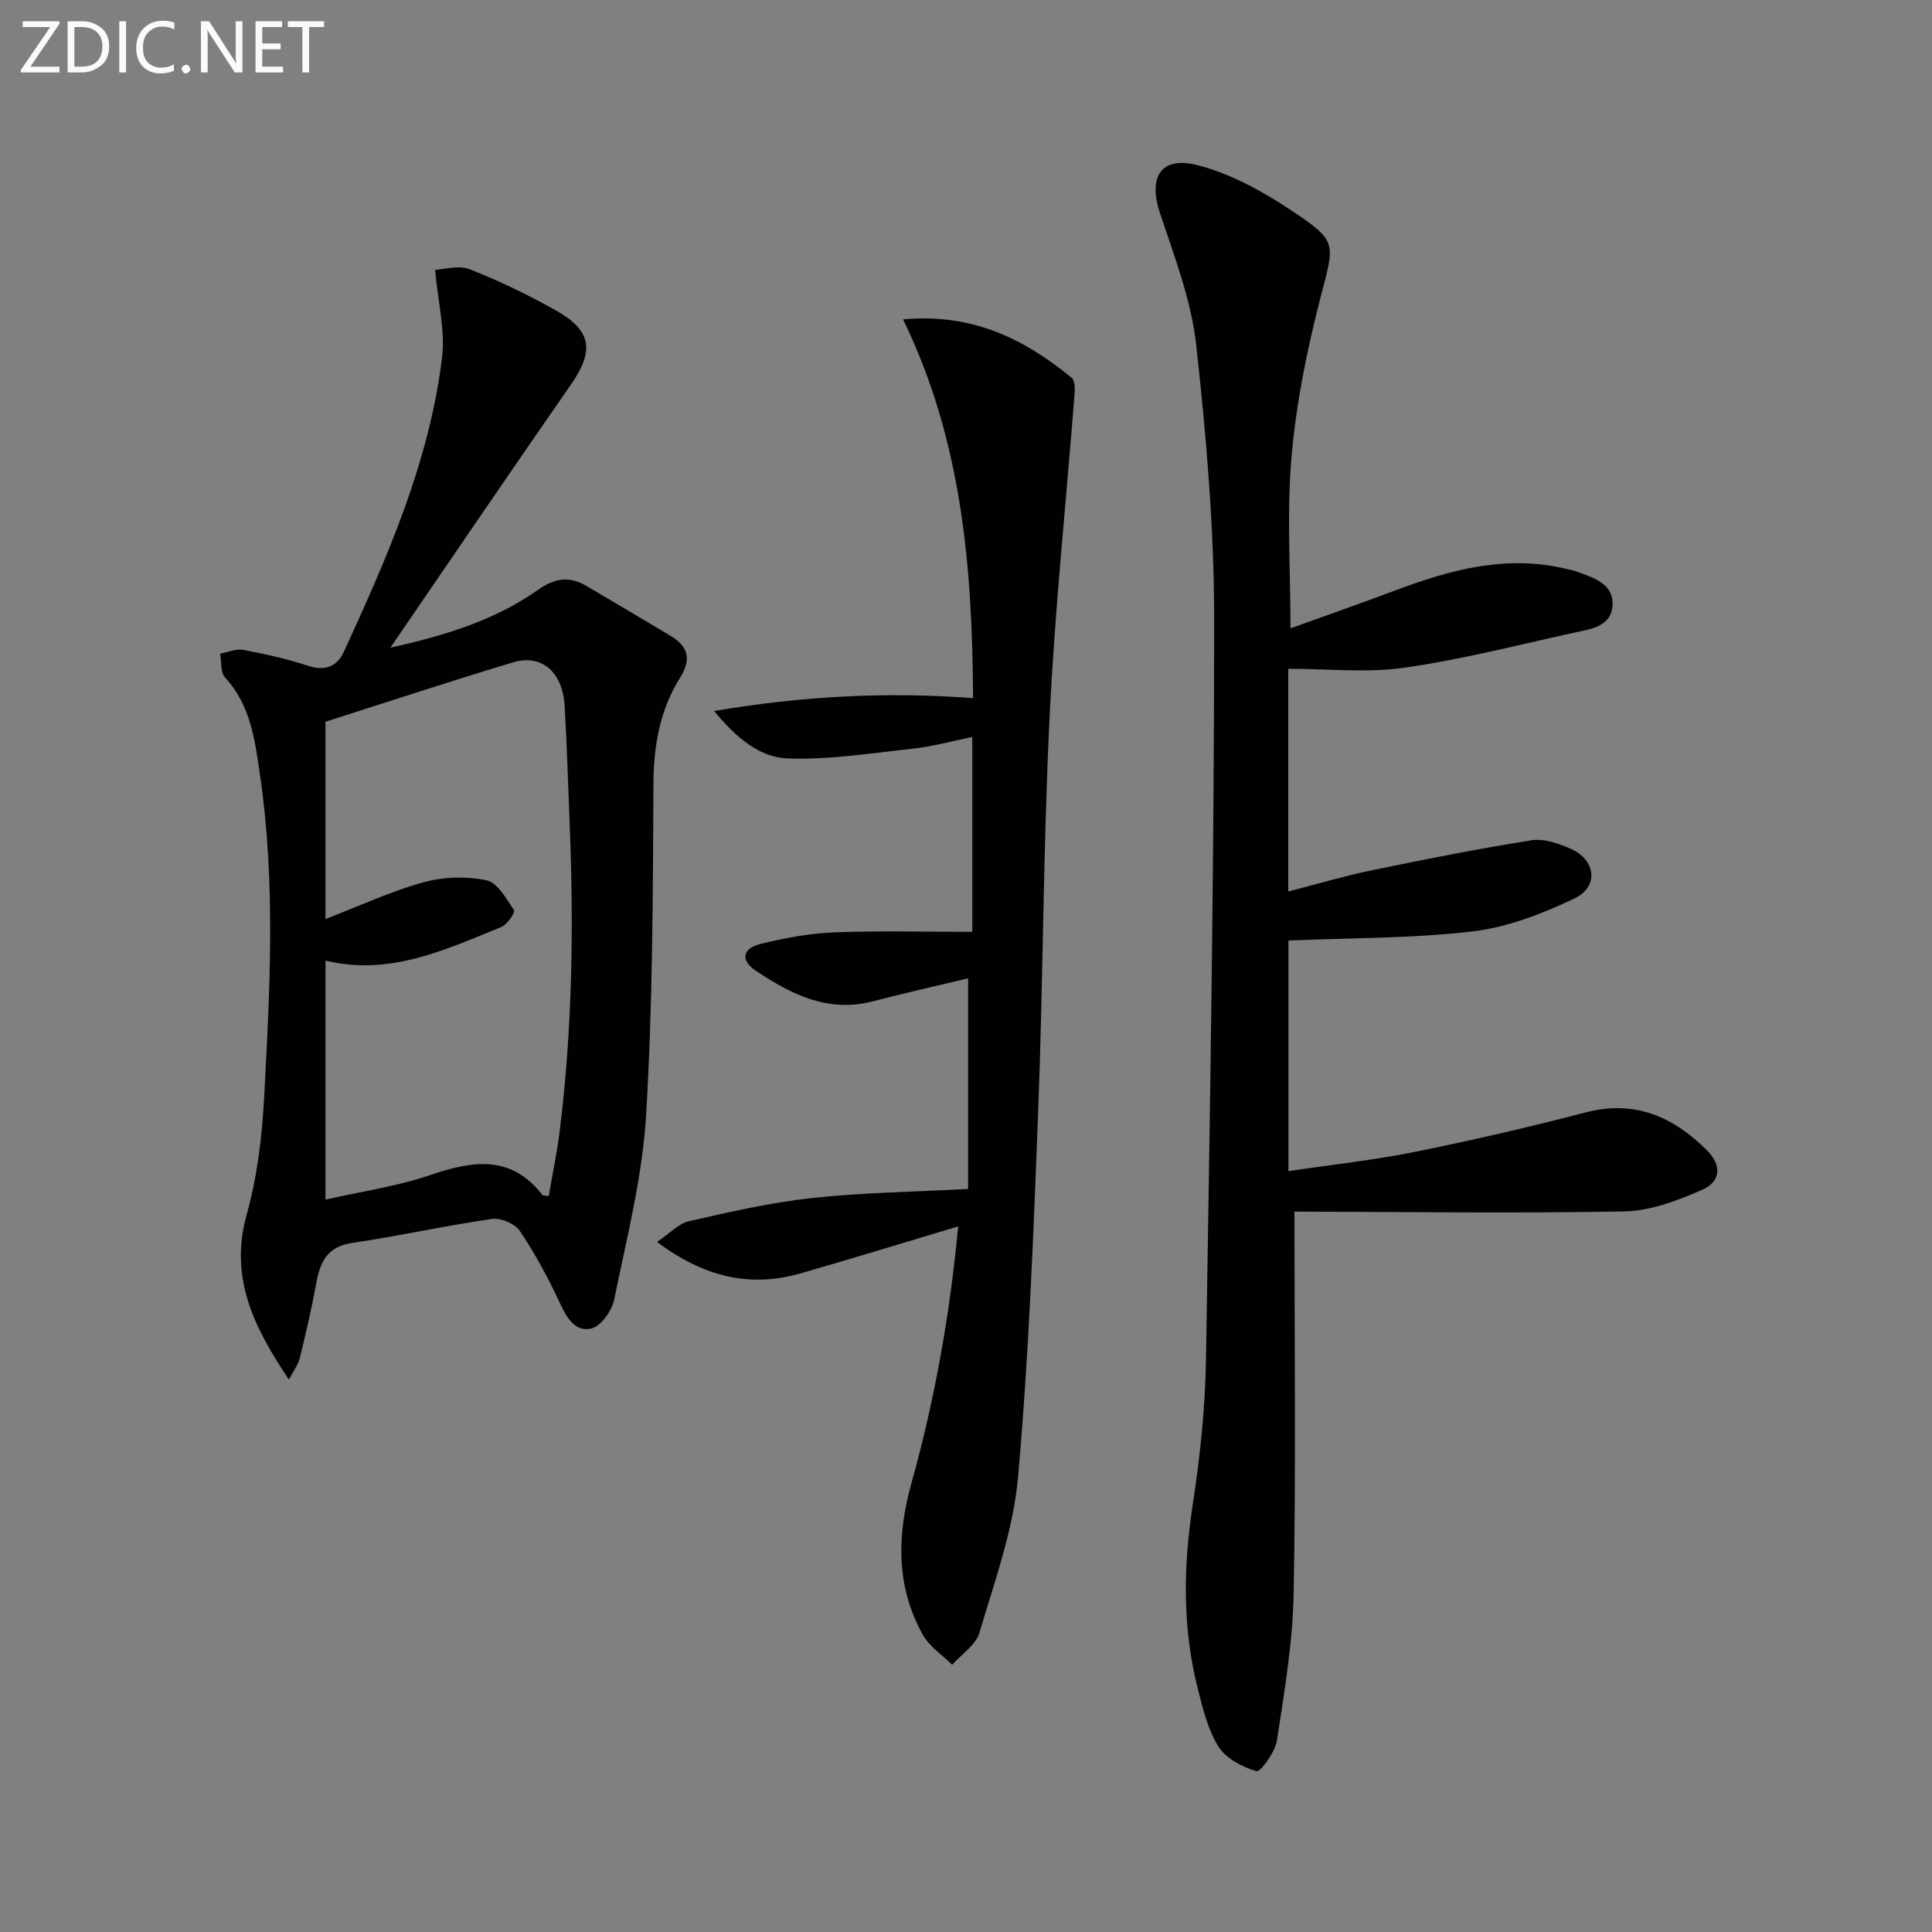
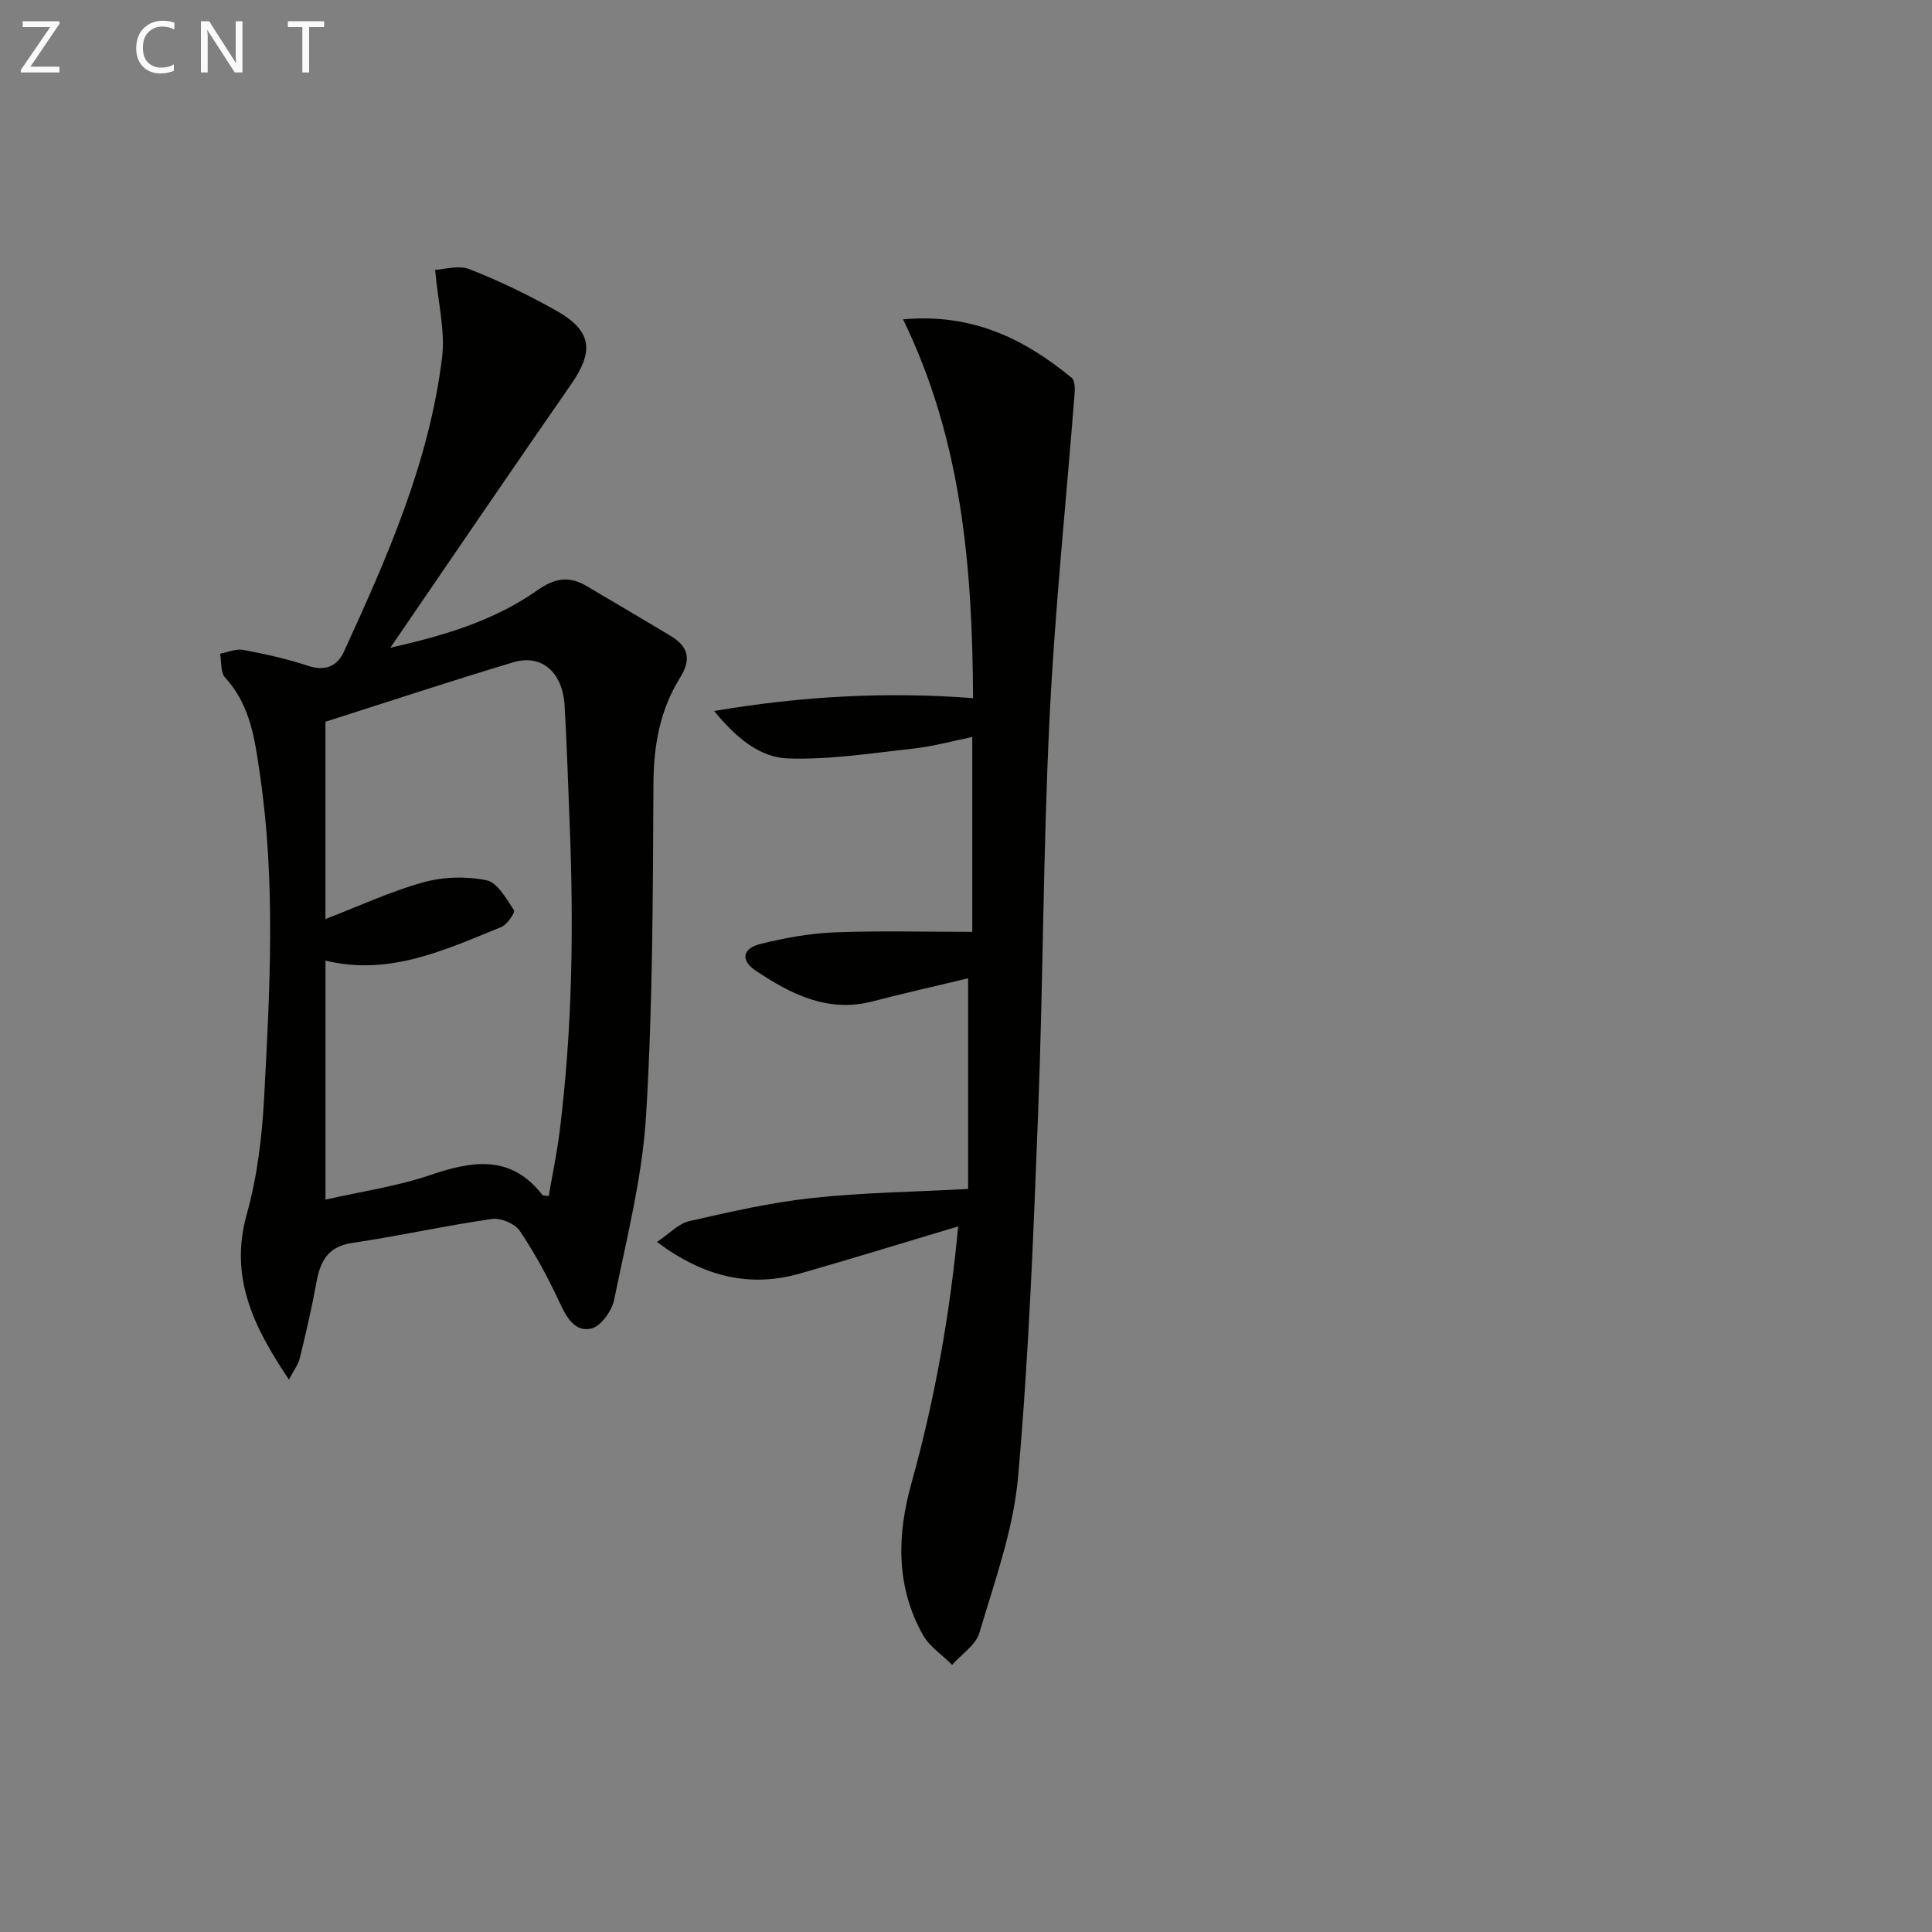
<svg xmlns="http://www.w3.org/2000/svg" enable-background="new 0 0 400 400" viewBox="0 0 400 400">
  <rect x="0" y="0" width="400" height="400" fill="#808080" stroke="none" />
-   <path d="m268 250.87c0 26.41.32 52.67-.16 78.91-.18 10.23-1.92 20.45-3.47 30.6-.37 2.4-3.44 6.56-4.22 6.33-2.94-.86-6.34-2.63-7.89-5.11-2.22-3.54-3.25-7.94-4.3-12.09-3.18-12.56-2.97-25.19-1.02-37.99 1.5-9.84 2.58-19.82 2.74-29.76.83-51.09 1.69-102.19 1.7-153.29.01-19.05-1.63-38.17-3.73-57.13-1.03-9.25-4.53-18.29-7.5-27.24-2.43-7.34.09-11.81 7.63-9.94 6.85 1.7 13.48 5.37 19.45 9.32 9.91 6.57 9.09 6.82 6.12 18.31-2.77 10.73-4.99 21.75-5.95 32.77-1.01 11.5-.22 23.16-.22 35.53 7.3-2.63 14.59-5.17 21.81-7.89 11.5-4.33 23.11-7.42 35.5-4.37.64.16 1.31.27 1.92.5 3.45 1.28 7.63 2.46 7.45 6.89-.19 4.6-4.67 5.05-8.15 5.81-11.64 2.56-23.24 5.55-35.02 7.22-7.73 1.1-15.74.21-23.97.21v46.11c6.08-1.56 11.6-3.21 17.22-4.37 11.01-2.27 22.04-4.47 33.14-6.23 2.57-.41 5.62.67 8.13 1.77 5.19 2.27 5.87 7.85.78 10.27-6.63 3.15-13.84 5.97-21.05 6.82-12.5 1.48-25.19 1.34-38.18 1.89v47.75c8.89-1.33 17.6-2.26 26.14-3.98 11.87-2.39 23.68-5.13 35.4-8.18 10.22-2.66 18.2.93 25.16 7.91 3.03 3.03 2.85 6.43-1.07 8.13-5.07 2.21-10.66 4.36-16.07 4.46-22.75.43-45.51.09-68.27.04-.3.02-.61.11-.05.02z" fill="#010100" />
  <path d="m90.09 55.87c1.78-.07 4.8-1.03 7.1-.14 6.16 2.41 12.18 5.32 17.95 8.57 7.45 4.2 7.9 8.37 3.05 15.35-12.41 17.84-24.61 35.82-37.38 54.46 11.17-2.51 21.51-5.61 30.49-11.93 3.51-2.47 6.5-2.99 10.05-.9 5.83 3.42 11.65 6.87 17.46 10.35 3.66 2.19 4.41 4.81 1.99 8.68-4.13 6.62-5.46 13.93-5.51 21.82-.12 22.96-.14 45.96-1.53 68.86-.78 12.8-4.03 25.47-6.61 38.12-.47 2.3-2.76 5.5-4.74 5.95-3.41.79-5.15-2.35-6.59-5.47-2.37-5.1-5.07-10.09-8.2-14.75-1.01-1.5-3.95-2.73-5.78-2.47-9.68 1.4-19.26 3.54-28.94 4.97-5.2.77-6.63 3.97-7.43 8.37-.94 5.19-2.14 10.34-3.4 15.47-.33 1.36-1.28 2.57-2.25 4.45-7.26-10.82-12.41-21.11-8.73-34.24 2.17-7.76 3.16-15.99 3.59-24.06 1.2-22.25 2.41-44.54-.83-66.74-1.05-7.19-1.9-14.51-7.24-20.3-.98-1.06-.73-3.27-1.04-4.95 1.6-.29 3.29-1.07 4.78-.79 4.55.86 9.12 1.87 13.51 3.32 3.53 1.17 5.99-.01 7.32-2.9 9.02-19.64 17.76-39.45 20.37-61.16.62-5.38-.84-11.02-1.46-17.94zm23.52 191.75c.79-4.62 1.71-8.97 2.26-13.37 2.62-21 2.93-42.09 2.09-63.21-.33-8.31-.58-16.61-1.06-24.91-.4-6.96-4.74-10.78-10.66-9-12.98 3.89-25.84 8.15-38.86 12.3v40.85c6.94-2.67 13.43-5.71 20.24-7.6 4.13-1.15 8.91-1.29 13.1-.43 2.28.47 4.12 3.84 5.7 6.21.28.42-1.4 2.97-2.61 3.46-11.65 4.73-23.2 10.2-36.42 6.96v49.49c7.53-1.71 14.82-2.75 21.66-5.08 8.8-3 16.77-4.29 23.29 4.17.06.08.3.04 1.27.16z" fill="#010100" />
  <path d="m198.38 253.91c-11.38 3.4-21.98 6.68-32.64 9.73-10.47 3-19.96.77-29.72-6.5 2.61-1.75 4.45-3.81 6.65-4.31 8.39-1.91 16.83-3.85 25.36-4.78 10.38-1.14 20.87-1.27 32.41-1.89 0-14.56 0-29.05 0-43.61-6.32 1.52-13.07 3.03-19.76 4.77-9.31 2.43-16.94-1.5-24.23-6.36-3.17-2.12-2.76-4.6 1-5.53 4.97-1.23 10.12-2.18 15.22-2.39 9.43-.37 18.88-.11 28.63-.11 0-12.68 0-25.95 0-40.34-4.2.85-8.1 1.94-12.07 2.38-8.68.95-17.41 2.35-26.08 2.06-5.72-.19-10.62-4.1-15.3-9.83 18.32-3.09 35.64-4.01 53.61-2.66-.14-27.13-2.3-53.36-14.49-78.42 14.41-1.31 25.13 4.09 34.89 12.08.64.52.72 2.05.64 3.07-1.75 22.53-4.12 45.03-5.21 67.58-1.32 27.09-1.31 54.23-2.35 81.34-.97 25.25-1.93 50.54-4.17 75.7-.97 10.89-4.87 21.57-8 32.18-.75 2.54-3.7 4.42-5.64 6.61-2.06-2.06-4.71-3.78-6.07-6.22-5.61-10.03-5.35-20.71-2.34-31.44 4.81-17.29 7.95-34.84 9.66-53.11z" fill="#010100" />
  <g fill="#fafafa">
    <path d="m12.4 4.8-6.1 9h6v1.2h-8v-.5l6.1-8.9h-5.7v-1.2h7.6v.4z" />
-     <path d="m14 15v-10.6h3c1.6 0 2.9.5 4 1.4s1.6 2.2 1.6 3.8-.5 3-1.6 3.9-2.4 1.5-4 1.5zm1.4-9.4v8.2h1.6c1.3 0 2.4-.4 3.1-1.1s1.1-1.8 1.1-3.1-.4-2.3-1.2-3-1.8-1-3.1-1z" />
-     <path d="m26.1 4.4v10.6h-1.4v-10.6z" />
    <path d="m36.1 14.6c-.8.4-1.8.6-2.9.6-1.5 0-2.7-.5-3.6-1.4s-1.4-2.2-1.4-3.8c0-1.7.5-3.1 1.5-4.1s2.3-1.6 3.9-1.6c1 0 1.8.1 2.5.4v1.4c-.8-.4-1.6-.6-2.5-.6-1.2 0-2.1.4-2.9 1.2s-1.1 1.8-1.1 3.2c0 1.3.3 2.3 1 3s1.6 1.1 2.7 1.1c1 0 2-.2 2.7-.7v1.3z" />
-     <path d="m37.6 14.3c0-.2.1-.5.3-.6s.4-.3.6-.3c.3 0 .5.1.6.3s.3.4.3.6-.1.4-.3.6-.4.3-.6.3c-.3 0-.5-.1-.6-.3s-.3-.4-.3-.6z" />
    <path d="m50.2 15h-1.6l-5.3-8.2c-.2-.2-.3-.5-.4-.7 0 .2.1.7.1 1.5v7.4h-1.4v-10.6h1.7l5.2 8.1c.2.4.4.6.4.7 0-.3-.1-.8-.1-1.5v-7.3h1.4z" />
-     <path d="m58.6 15h-5.7v-10.6h5.5v1.2h-4.1v3.4h3.8v1.2h-3.8v3.6h4.3z" />
    <path d="m67.1 5.6h-3.1v9.4h-1.4v-9.4h-3v-1.2h7.5z" />
  </g>
</svg>